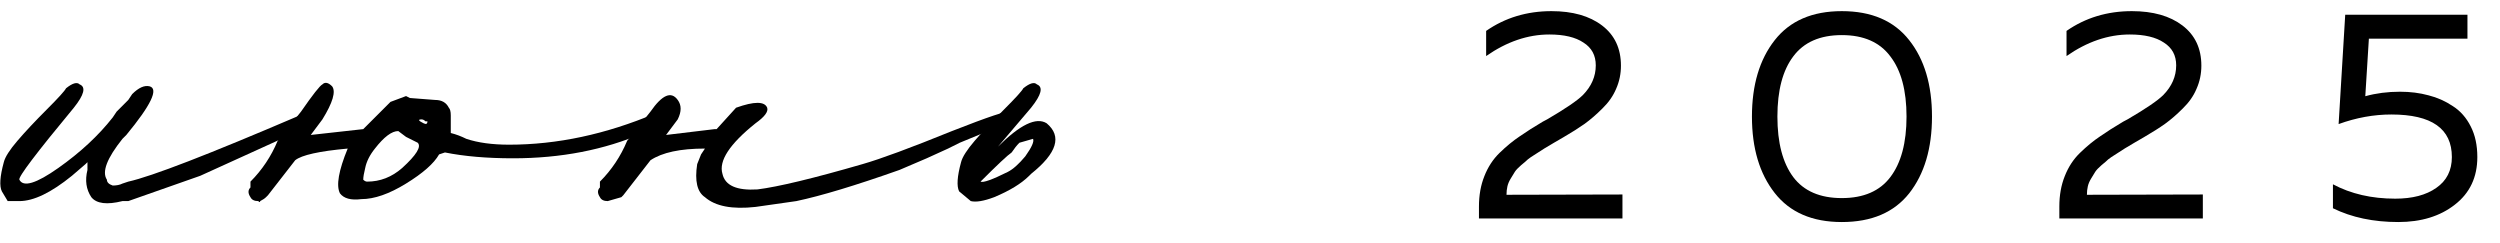
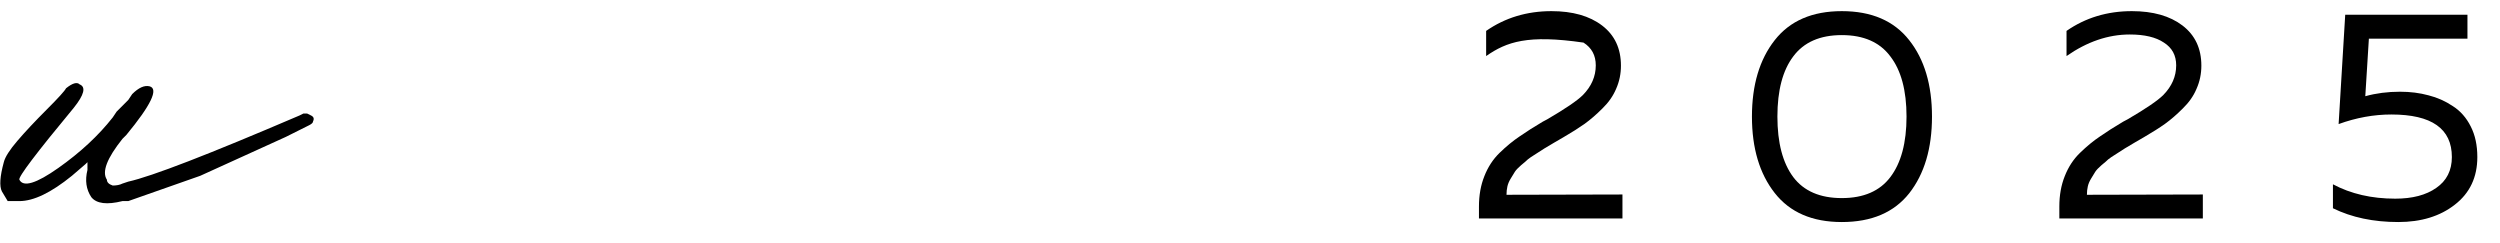
<svg xmlns="http://www.w3.org/2000/svg" width="103" height="10" viewBox="0 0 103 10" fill="none">
-   <path d="M61.229 1.273C62.011 0.73 62.908 0.459 63.92 0.459C64.792 0.459 65.487 0.656 66.006 1.051C66.524 1.446 66.783 1.997 66.783 2.705C66.783 3.043 66.717 3.359 66.586 3.656C66.462 3.952 66.273 4.223 66.018 4.47C65.771 4.717 65.528 4.927 65.29 5.1C65.059 5.264 64.767 5.449 64.413 5.655C64.372 5.68 64.245 5.754 64.031 5.877C63.825 6.001 63.693 6.079 63.636 6.112C63.586 6.145 63.471 6.219 63.29 6.334C63.117 6.441 63.002 6.519 62.945 6.568C62.895 6.618 62.805 6.696 62.673 6.803C62.55 6.91 62.463 7 62.414 7.075C62.373 7.149 62.315 7.243 62.241 7.358C62.175 7.465 62.13 7.572 62.105 7.679C62.081 7.786 62.068 7.901 62.068 8.025L66.845 8.013V9H60.933V8.506C60.933 8.045 61.007 7.63 61.155 7.26C61.303 6.881 61.513 6.56 61.784 6.297C62.064 6.025 62.34 5.799 62.611 5.618C62.883 5.429 63.2 5.227 63.562 5.013C63.644 4.972 63.706 4.939 63.747 4.915C64.496 4.478 64.985 4.145 65.216 3.915C65.57 3.553 65.746 3.145 65.746 2.693C65.746 2.281 65.578 1.969 65.24 1.755C64.911 1.533 64.442 1.421 63.833 1.421C62.945 1.421 62.077 1.718 61.229 2.31V1.273Z" fill="black" />
+   <path d="M61.229 1.273C62.011 0.73 62.908 0.459 63.92 0.459C64.792 0.459 65.487 0.656 66.006 1.051C66.524 1.446 66.783 1.997 66.783 2.705C66.783 3.043 66.717 3.359 66.586 3.656C66.462 3.952 66.273 4.223 66.018 4.47C65.771 4.717 65.528 4.927 65.29 5.1C65.059 5.264 64.767 5.449 64.413 5.655C64.372 5.68 64.245 5.754 64.031 5.877C63.825 6.001 63.693 6.079 63.636 6.112C63.586 6.145 63.471 6.219 63.29 6.334C63.117 6.441 63.002 6.519 62.945 6.568C62.895 6.618 62.805 6.696 62.673 6.803C62.55 6.91 62.463 7 62.414 7.075C62.373 7.149 62.315 7.243 62.241 7.358C62.175 7.465 62.13 7.572 62.105 7.679C62.081 7.786 62.068 7.901 62.068 8.025L66.845 8.013V9H60.933V8.506C60.933 8.045 61.007 7.63 61.155 7.26C61.303 6.881 61.513 6.56 61.784 6.297C62.064 6.025 62.34 5.799 62.611 5.618C62.883 5.429 63.2 5.227 63.562 5.013C63.644 4.972 63.706 4.939 63.747 4.915C64.496 4.478 64.985 4.145 65.216 3.915C65.57 3.553 65.746 3.145 65.746 2.693C65.746 2.281 65.578 1.969 65.24 1.755C62.945 1.421 62.077 1.718 61.229 2.31V1.273Z" fill="black" />
  <path d="M73.118 7.951C72.492 7.153 72.18 6.104 72.18 4.803C72.18 3.503 72.492 2.454 73.118 1.656C73.743 0.858 74.665 0.459 75.883 0.459C77.109 0.459 78.034 0.858 78.66 1.656C79.285 2.446 79.598 3.495 79.598 4.803C79.598 6.112 79.285 7.165 78.66 7.963C78.034 8.753 77.109 9.148 75.883 9.148C74.665 9.148 73.743 8.749 73.118 7.951ZM77.882 7.297C78.326 6.712 78.549 5.881 78.549 4.803C78.549 3.725 78.326 2.899 77.882 2.323C77.446 1.738 76.779 1.446 75.883 1.446C74.986 1.446 74.319 1.738 73.883 2.323C73.447 2.899 73.229 3.725 73.229 4.803C73.229 5.881 73.447 6.712 73.883 7.297C74.319 7.873 74.986 8.161 75.883 8.161C76.779 8.161 77.446 7.873 77.882 7.297Z" fill="black" />
  <path d="M85.141 1.273C85.923 0.73 86.82 0.459 87.832 0.459C88.704 0.459 89.4 0.656 89.918 1.051C90.436 1.446 90.696 1.997 90.696 2.705C90.696 3.043 90.63 3.359 90.498 3.656C90.375 3.952 90.185 4.223 89.93 4.47C89.683 4.717 89.441 4.927 89.202 5.1C88.972 5.264 88.68 5.449 88.326 5.655C88.285 5.68 88.157 5.754 87.943 5.877C87.737 6.001 87.606 6.079 87.548 6.112C87.499 6.145 87.384 6.219 87.203 6.334C87.03 6.441 86.915 6.519 86.857 6.568C86.808 6.618 86.717 6.696 86.585 6.803C86.462 6.91 86.376 7 86.326 7.075C86.285 7.149 86.228 7.243 86.153 7.358C86.088 7.465 86.042 7.572 86.018 7.679C85.993 7.786 85.981 7.901 85.981 8.025L90.757 8.013V9H84.845V8.506C84.845 8.045 84.919 7.63 85.067 7.26C85.215 6.881 85.425 6.56 85.697 6.297C85.977 6.025 86.252 5.799 86.524 5.618C86.795 5.429 87.112 5.227 87.474 5.013C87.556 4.972 87.618 4.939 87.659 4.915C88.408 4.478 88.898 4.145 89.128 3.915C89.482 3.553 89.659 3.145 89.659 2.693C89.659 2.281 89.49 1.969 89.153 1.755C88.824 1.533 88.355 1.421 87.746 1.421C86.857 1.421 85.989 1.718 85.141 2.31V1.273Z" fill="black" />
  <path d="M96.623 0.607H101.659V1.594H97.598L97.45 3.964C97.894 3.841 98.371 3.779 98.882 3.779C99.301 3.779 99.692 3.828 100.054 3.927C100.416 4.018 100.749 4.166 101.054 4.371C101.367 4.569 101.613 4.849 101.795 5.211C101.976 5.565 102.066 5.984 102.066 6.47C102.066 7.301 101.757 7.955 101.14 8.432C100.531 8.909 99.754 9.148 98.808 9.148C97.787 9.148 96.89 8.959 96.117 8.58V7.593C96.857 7.988 97.713 8.185 98.684 8.185C99.392 8.185 99.955 8.037 100.375 7.741C100.803 7.445 101.017 7.021 101.017 6.47C101.017 5.301 100.186 4.717 98.524 4.717C97.799 4.717 97.075 4.849 96.351 5.112L96.623 0.607Z" fill="black" />
  <path d="M0.317 8.285L0.077 7.884C-0.03 7.67 -0.003 7.27 0.157 6.682C0.21 6.468 0.397 6.174 0.718 5.801C1.038 5.427 1.439 4.999 1.92 4.518C2.401 4.038 2.668 3.744 2.721 3.637C2.988 3.423 3.175 3.37 3.282 3.477C3.549 3.584 3.469 3.904 3.042 4.438C1.492 6.308 0.745 7.296 0.798 7.403C0.958 7.724 1.492 7.563 2.401 6.922C3.309 6.281 4.057 5.587 4.644 4.839L4.805 4.599L5.285 4.118L5.446 3.877C5.713 3.61 5.953 3.503 6.167 3.557C6.541 3.664 6.22 4.331 5.205 5.56C5.152 5.614 5.098 5.667 5.045 5.72C4.404 6.522 4.19 7.083 4.404 7.403C4.404 7.51 4.484 7.59 4.644 7.644C4.805 7.644 4.938 7.617 5.045 7.563L5.285 7.483C6.247 7.27 8.597 6.361 12.337 4.759L12.497 4.679H12.657L12.818 4.759C12.925 4.812 12.951 4.892 12.898 4.999C12.898 5.053 12.844 5.106 12.738 5.159L11.776 5.64L8.25 7.243L5.285 8.285H5.045C4.404 8.445 3.977 8.391 3.763 8.124C3.549 7.804 3.496 7.43 3.603 7.002V6.682L3.522 6.762L2.962 7.243C2.107 7.937 1.386 8.285 0.798 8.285H0.317Z" fill="black" />
-   <path d="M27.386 4.759C27.493 4.919 27.44 5.053 27.226 5.159L26.505 5.48C24.902 6.174 23.113 6.522 21.136 6.522C20.068 6.522 19.133 6.442 18.332 6.281L18.091 6.361C17.878 6.735 17.424 7.136 16.729 7.563C16.035 7.991 15.42 8.204 14.886 8.204C14.459 8.258 14.165 8.178 14.005 7.964C13.844 7.644 13.951 7.029 14.325 6.121C13.15 6.228 12.429 6.388 12.162 6.602L11.04 8.044L10.96 8.124C10.906 8.178 10.826 8.231 10.719 8.285C10.719 8.338 10.693 8.338 10.639 8.285C10.479 8.285 10.372 8.231 10.319 8.124C10.212 7.964 10.212 7.83 10.319 7.724V7.483C10.799 7.002 11.173 6.442 11.44 5.801L12.402 4.599C12.883 3.904 13.177 3.53 13.283 3.477C13.39 3.37 13.524 3.397 13.684 3.557C13.844 3.771 13.711 4.225 13.283 4.919L12.803 5.56L14.966 5.32L16.088 4.198L16.729 3.958L16.889 4.038L17.931 4.118C18.198 4.118 18.385 4.225 18.492 4.438C18.545 4.492 18.572 4.599 18.572 4.759V5.48C18.786 5.533 18.999 5.614 19.213 5.72C19.694 5.881 20.282 5.961 20.976 5.961C22.953 5.961 24.956 5.533 26.986 4.679C27.039 4.625 27.093 4.625 27.146 4.679C27.253 4.679 27.333 4.705 27.386 4.759ZM17.45 5.079C17.557 5.133 17.61 5.106 17.61 4.999H17.53C17.477 4.946 17.424 4.919 17.37 4.919C17.21 4.919 17.236 4.973 17.45 5.079ZM16.569 6.922C17.156 6.388 17.37 6.041 17.21 5.881L16.729 5.64L16.409 5.4C16.141 5.4 15.821 5.64 15.447 6.121C15.233 6.388 15.1 6.655 15.046 6.922C14.993 7.136 14.966 7.296 14.966 7.403C15.02 7.457 15.073 7.483 15.126 7.483C15.661 7.483 16.141 7.296 16.569 6.922Z" fill="black" />
-   <path d="M41.625 4.599C41.999 4.759 41.838 4.973 41.144 5.24C41.09 5.24 41.01 5.266 40.904 5.32C40.262 5.587 39.808 5.774 39.541 5.881L39.06 6.121L38.179 6.522L37.057 7.002C35.241 7.644 33.825 8.071 32.81 8.285L31.128 8.525C30.166 8.632 29.471 8.498 29.044 8.124C28.724 7.911 28.617 7.457 28.724 6.762L28.884 6.361L29.044 6.121C28.029 6.121 27.281 6.281 26.8 6.602L25.679 8.044L25.599 8.124L25.038 8.285C24.877 8.285 24.77 8.231 24.717 8.124C24.61 7.964 24.61 7.83 24.717 7.724V7.483C25.198 7.002 25.572 6.442 25.839 5.801L26.8 4.599C27.281 3.904 27.655 3.744 27.922 4.118C28.082 4.331 28.082 4.599 27.922 4.919L27.442 5.56L29.445 5.32H29.525L30.326 4.438C31.074 4.171 31.502 4.171 31.608 4.438C31.662 4.599 31.502 4.812 31.128 5.079C30.059 5.934 29.605 6.629 29.765 7.163C29.872 7.644 30.353 7.857 31.208 7.804C32.062 7.697 33.505 7.35 35.535 6.762C36.283 6.548 37.511 6.094 39.221 5.4C40.717 4.812 41.518 4.545 41.625 4.599Z" fill="black" />
-   <path d="M39.997 8.285L39.516 7.884C39.409 7.67 39.436 7.27 39.596 6.682C39.65 6.468 39.837 6.174 40.157 5.801C40.478 5.427 40.878 4.999 41.359 4.518C41.84 4.038 42.107 3.744 42.16 3.637C42.428 3.423 42.615 3.37 42.721 3.477C42.989 3.584 42.908 3.904 42.481 4.438L41.119 6.041C42.027 5.133 42.695 4.812 43.122 5.079C43.763 5.614 43.549 6.308 42.481 7.163L42.401 7.243C42.08 7.563 41.6 7.857 40.959 8.124C40.531 8.285 40.211 8.338 39.997 8.285ZM40.398 7.483C40.505 7.537 40.878 7.403 41.52 7.083C41.733 6.976 41.974 6.762 42.241 6.442C42.508 6.068 42.615 5.827 42.561 5.72L42 5.881C41.893 5.987 41.787 6.121 41.68 6.281C41.52 6.388 41.092 6.789 40.398 7.483Z" fill="black" />
</svg>